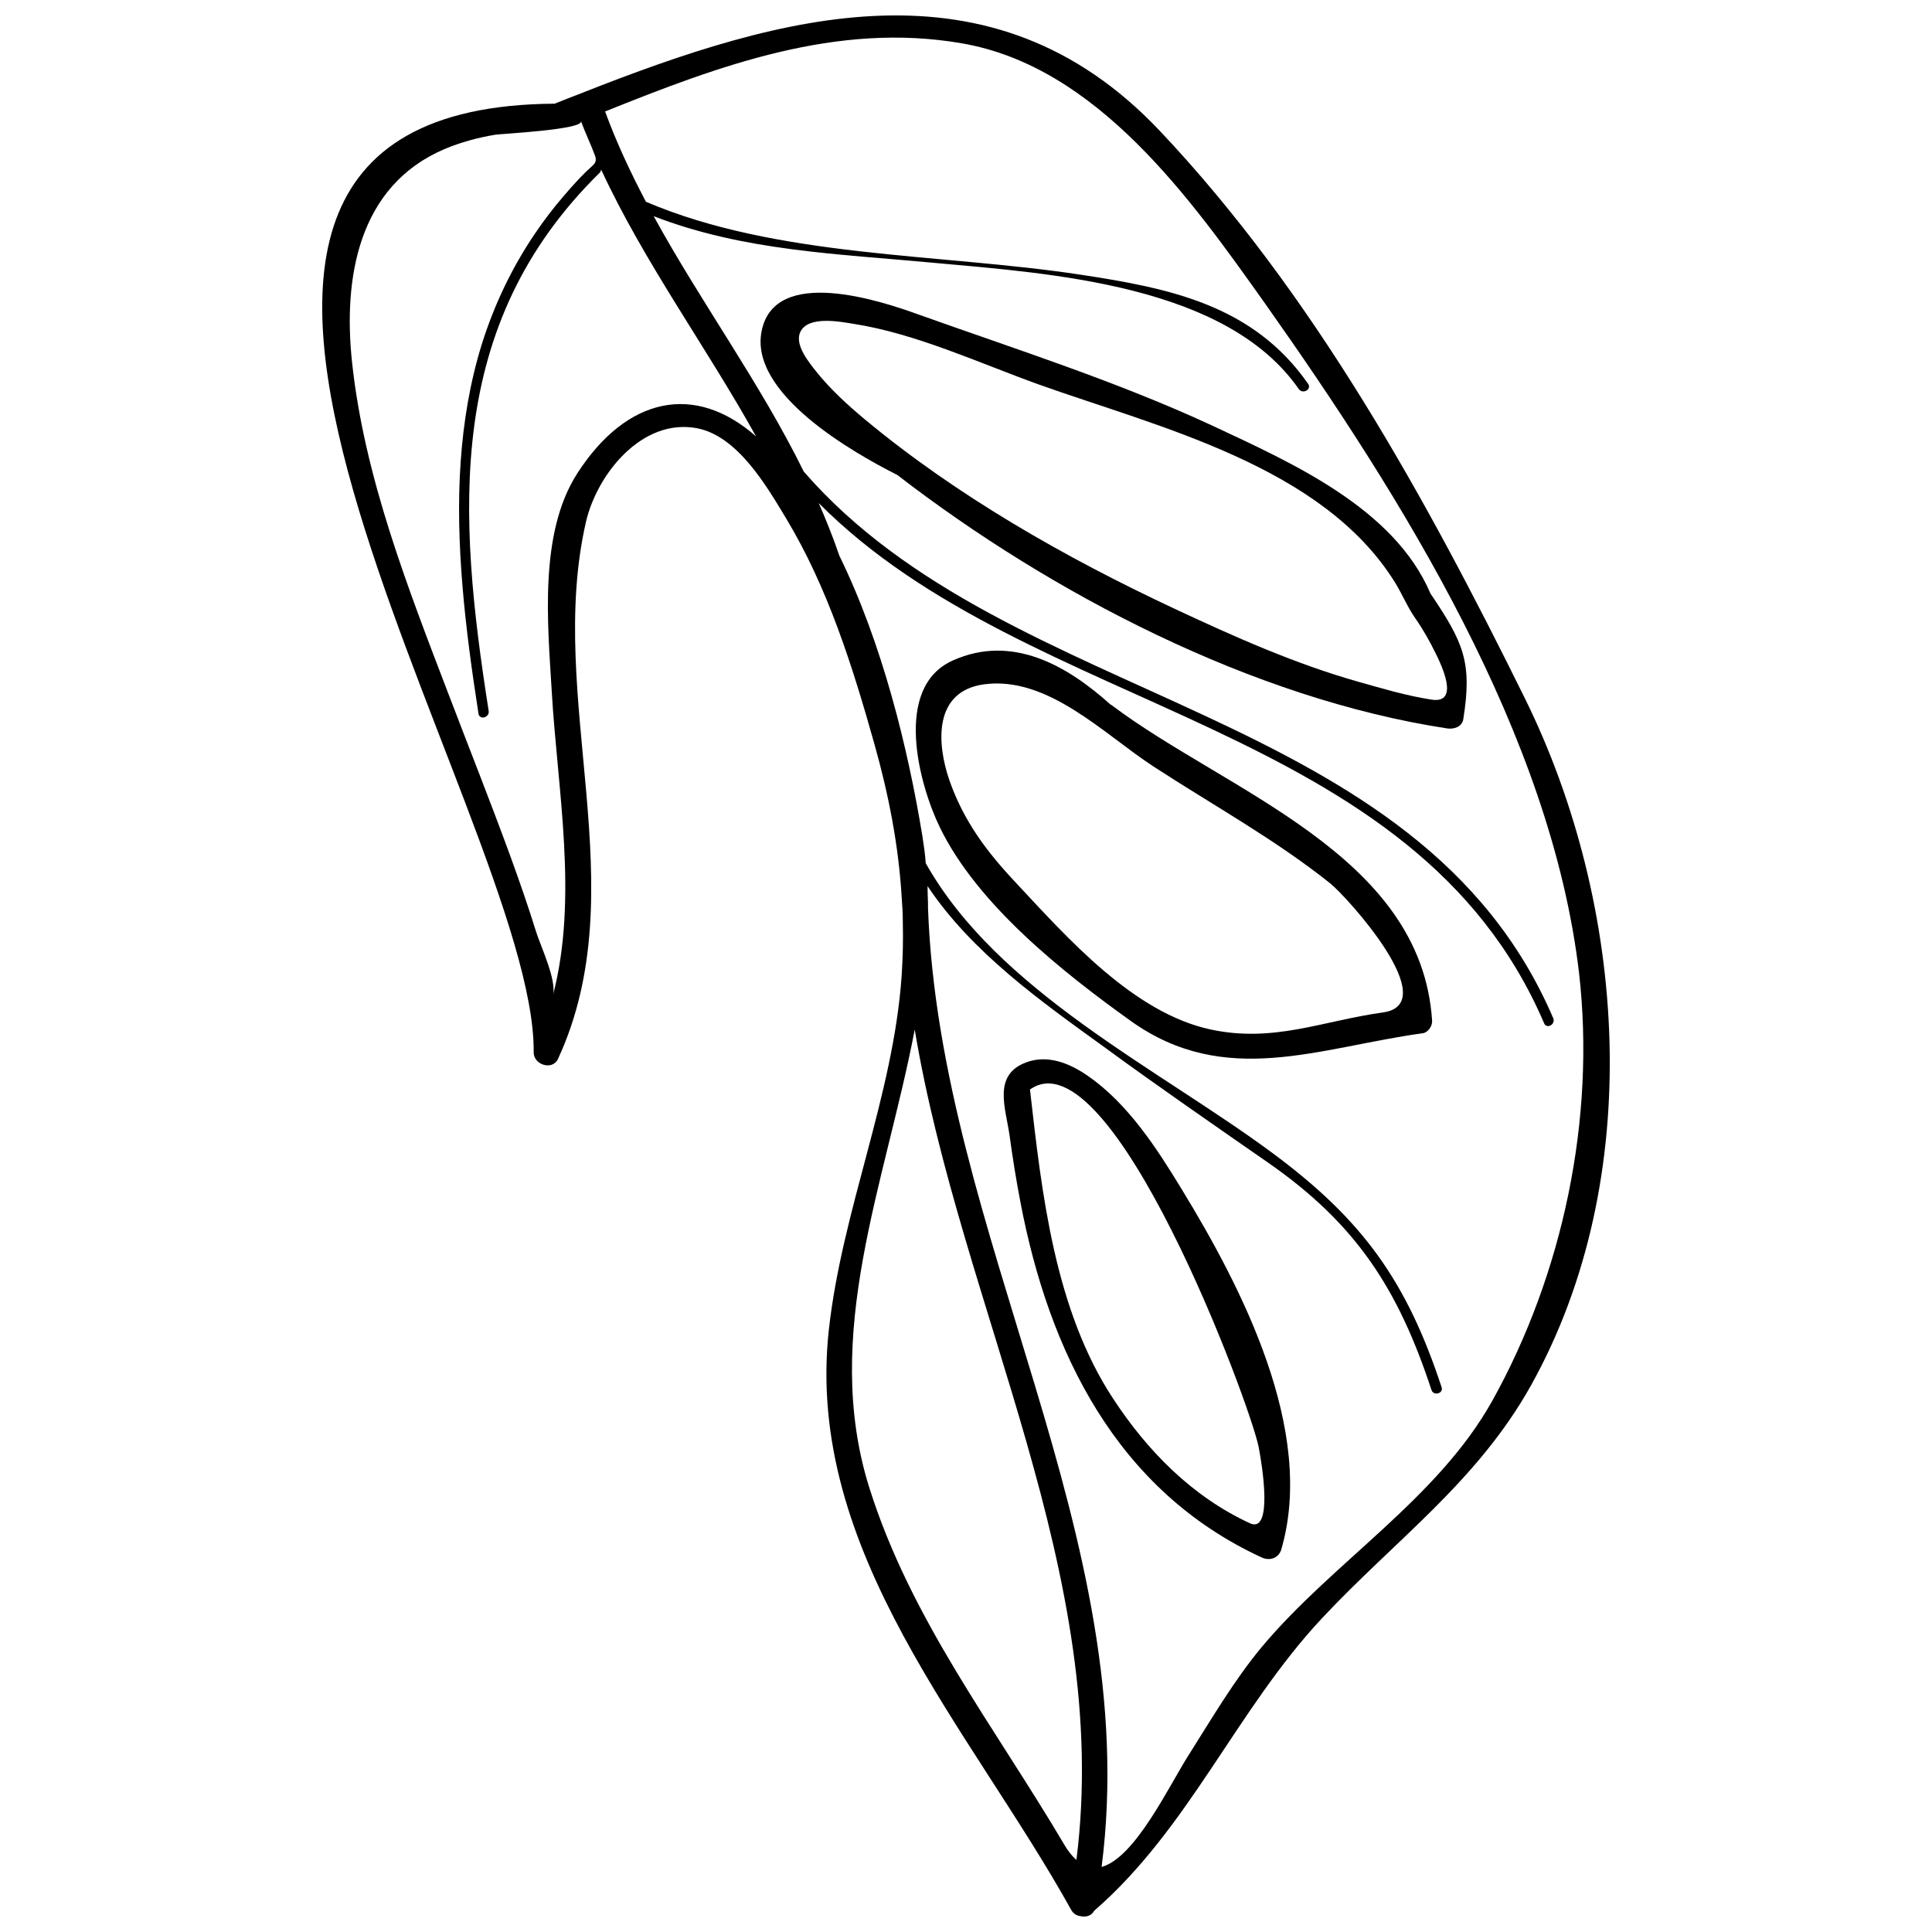
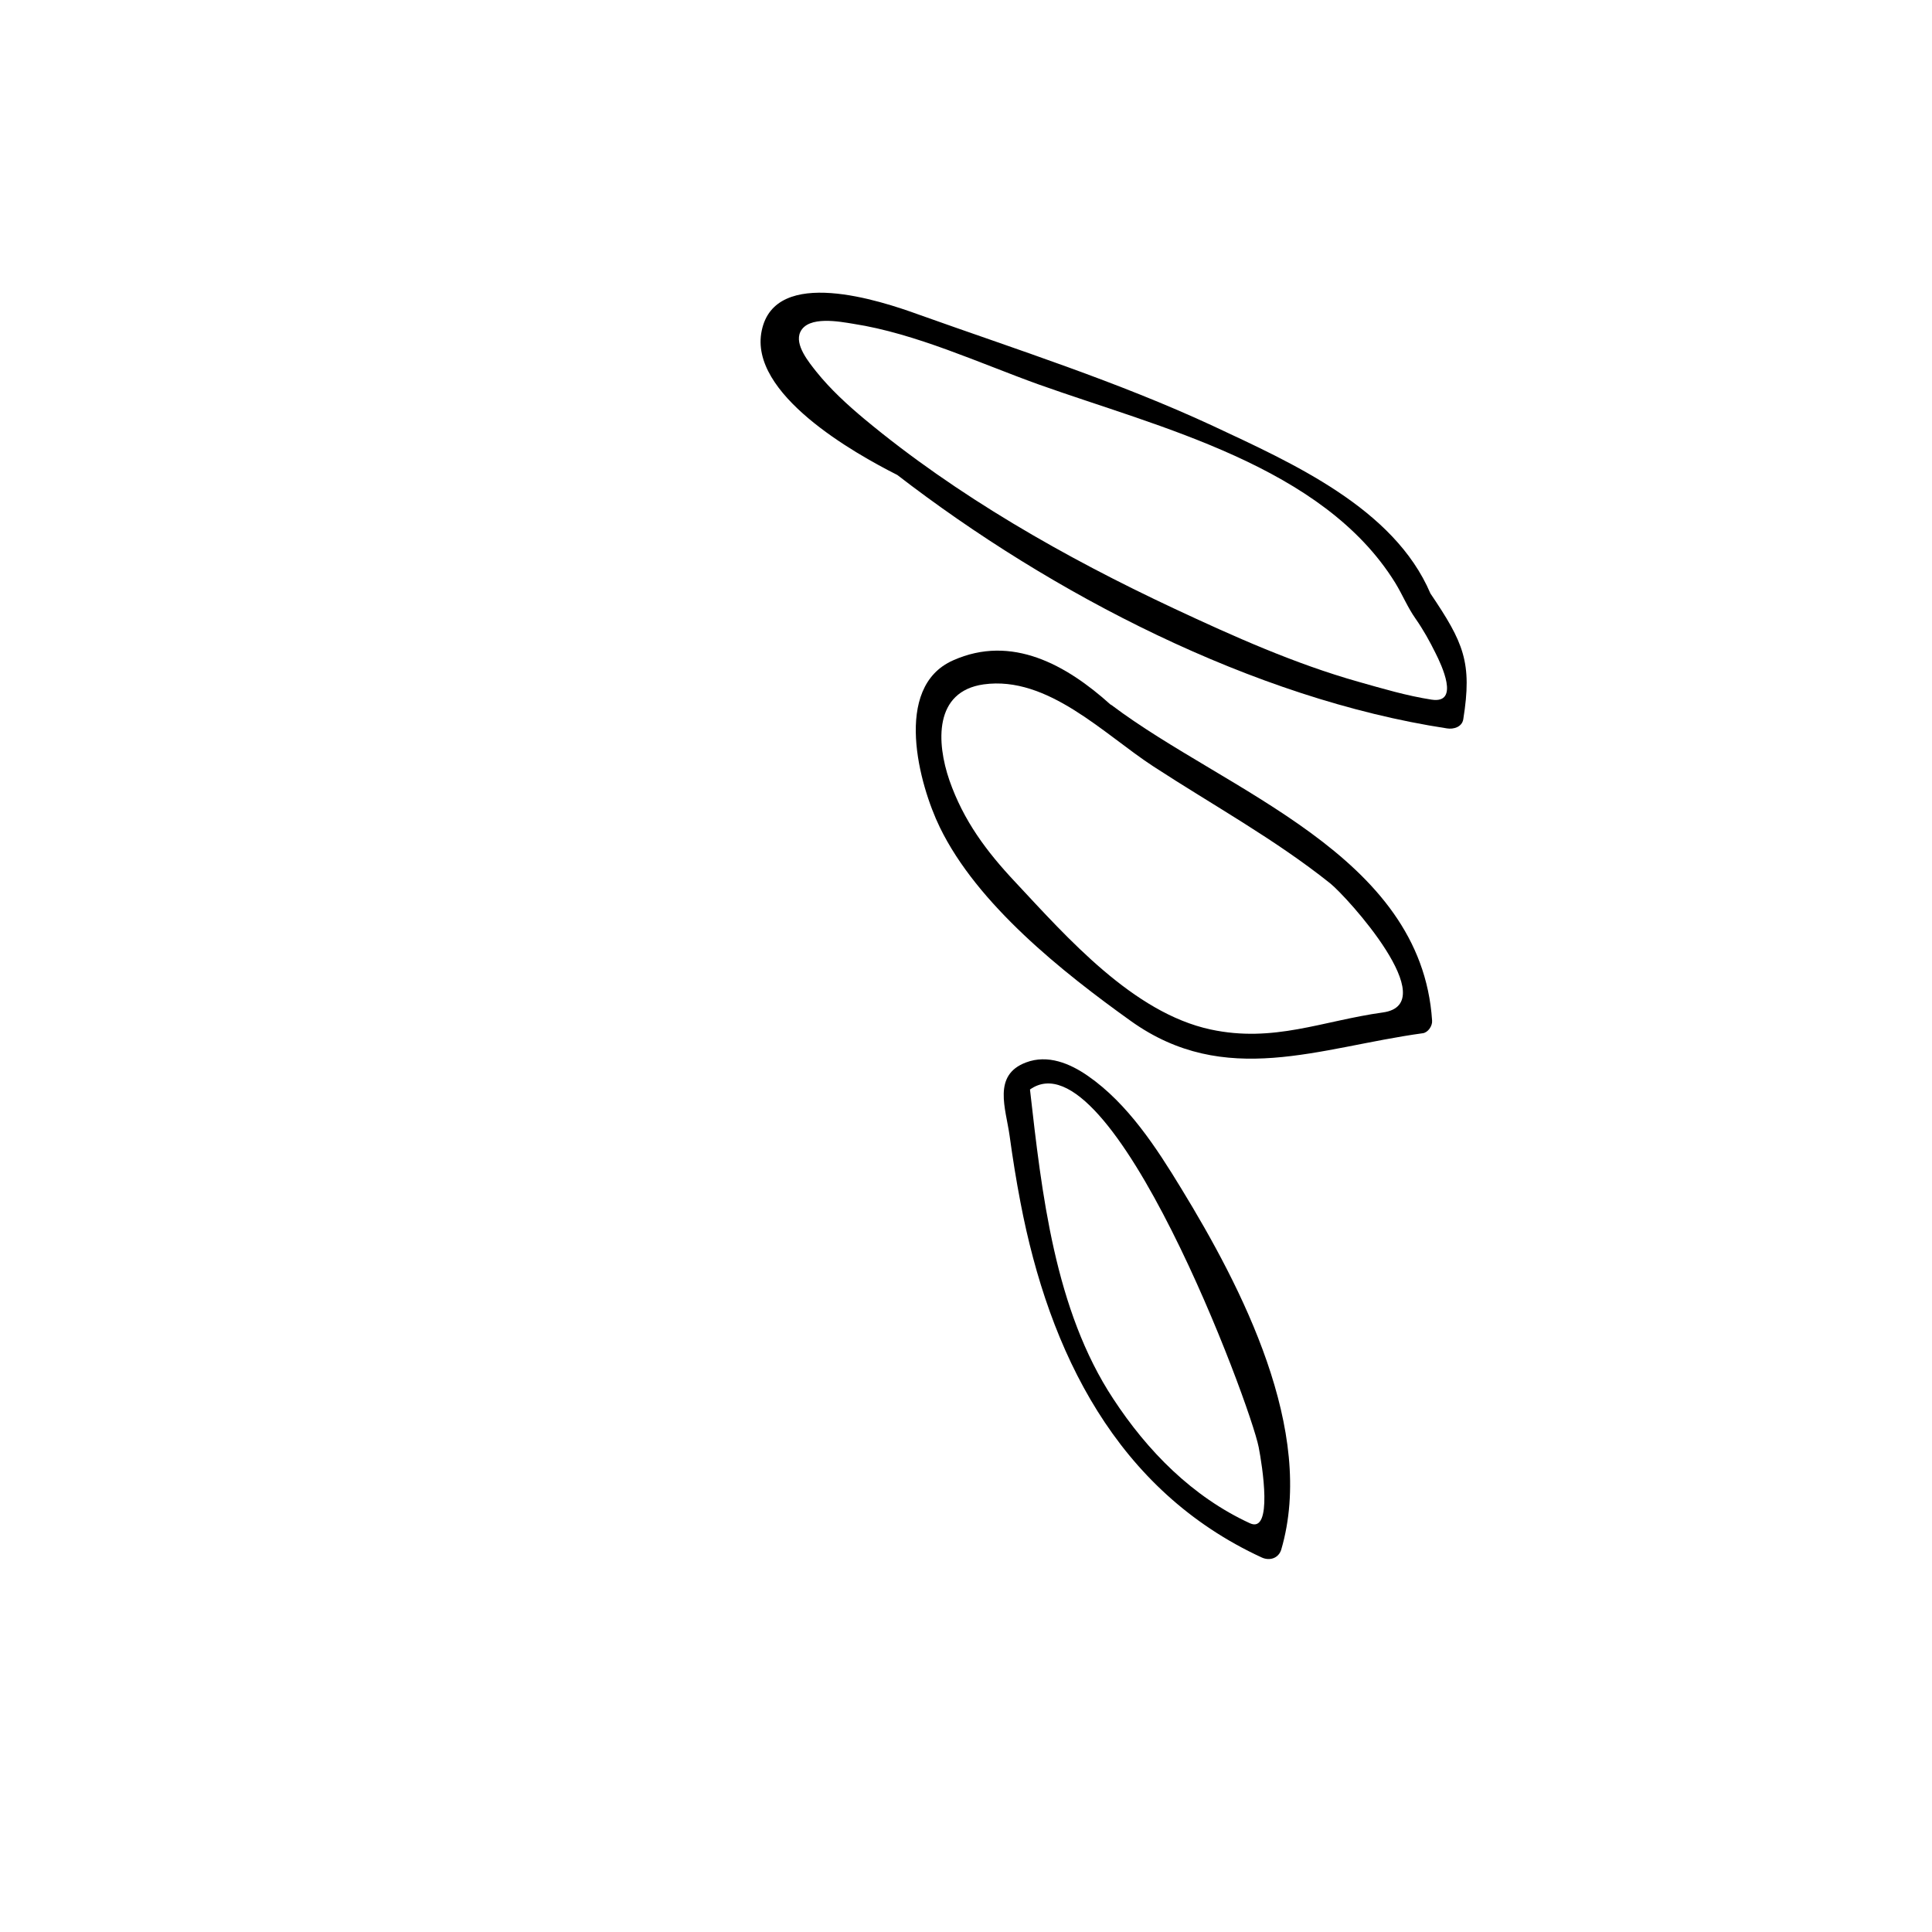
<svg xmlns="http://www.w3.org/2000/svg" width="800px" height="800px" version="1.1" viewBox="144 144 512 512">
  <defs>
    <clipPath id="a">
-       <path d="m229 148.09h342v503.81h-342z" />
-     </clipPath>
+       </clipPath>
  </defs>
  <path d="m465.44 256.87c-25.305-11.75-51.934-20.207-78.137-29.562-9.836-3.566-37.867-12.887-41.434 4.293-3.566 16.762 24.637 32.566 35.926 38.27 40.789 31.477 94.375 59.34 145.69 67.164 1.719 0.281 3.945-0.367 4.293-2.394 2.43-15.145 0.102-20.332-8.707-33.379-9.637-22.637-36.812-34.629-57.633-44.391zm57.977 72.547c-6.621-1.02-13.098-2.953-19.445-4.746-16.863-4.769-33.082-12.031-48.898-19.438-28.793-13.488-57.535-29.844-81.941-50.141-4.574-3.812-9.074-7.949-12.801-12.594-1.914-2.438-5.863-7.141-4.231-10.535 2.086-4.379 10.508-2.719 14.078-2.144 16.48 2.551 33.352 10.398 49.016 16.043 31.996 11.418 75.355 21.582 94.543 52.574 1.965 3.199 3.231 6.438 5.422 9.551 1.988 2.84 3.727 5.961 5.262 9.074 1.527 3.035 6.555 13.484-1.004 12.355z" />
  <path d="m438.59 330.87c-0.121-0.086-0.18-0.121-0.297-0.16-11.695-10.531-26.18-18.637-41.719-11.707-16.113 7.125-8.922 33.137-3.516 44.23 9.922 20.453 32.535 38.395 50.586 51.316 25.078 17.941 49.906 7.047 77.375 3.273 1.406-0.16 2.625-1.941 2.5-3.359-2.867-44.07-54.52-60.672-84.93-83.594zm71.859 81.445c-16.043 2.231-28.922 8.105-45.641 4.504-20.5-4.414-37.992-24.34-51.699-39.004-7.699-8.184-13.766-16.324-17.504-27.016-3.445-10.004-4.133-23.566 9.078-25.434 16.988-2.352 31.918 13.246 44.965 21.738 15.668 10.211 32.203 19.289 46.859 30.988 4.414 3.519 30.25 32.008 13.941 34.223z" />
  <path d="m432.31 429.13c-4.781-3.324-10.656-5.754-16.41-3.57-8.949 3.359-5.344 12.191-4.336 19.488 0.805 5.871 1.742 11.742 2.867 17.582 7.594 39.766 25.527 76.418 63.957 94.125 2.035 0.938 4.418 0.246 5.148-2.07 9.234-31.504-10.52-69.582-26.484-95.707-6.582-10.812-14.172-22.516-24.742-29.848zm42.93 118.55c-15.23-7.019-27.141-19.121-36.215-32.973-15.551-23.574-18.957-54.559-22.07-81.977 21.543-15.266 58.383 83.359 60.609 94.781 0.953 4.856 3.844 23-2.324 20.168z" />
  <g clip-path="url(#a)">
    <path d="m548.14 329.13c-26.121-52.941-56.09-107.46-96.922-150.6-44.512-46.941-100-30.742-152.54-10.078-0.16 0.074-0.379 0.195-0.562 0.23-2.394 0.898-4.719 1.828-7.125 2.797-135.6 0.812-4.953 188.67-5.559 251.37-0.086 3.285 4.941 4.977 6.438 1.785 20.859-45.074-3.309-95.551 7.406-142.28 2.922-12.73 14.887-27.629 29.434-24.867 10.793 2.062 18.488 15.387 23.617 23.887 11.09 18.43 17.613 39.25 23.398 59.793 3.84 13.648 6.414 26.98 7.234 40.664 0.172 2.18 0.297 4.414 0.297 6.644 0.121 4.66 0 9.391-0.316 14.207-2.231 31.801-15.781 61.98-19.289 93.73-6.492 58.961 37.703 105.91 64.281 153.82 0.574 0.938 1.395 1.461 2.344 1.551 0.211 0.07 0.453 0.105 0.664 0.105h0.172c1.117 0.086 2.227-0.352 2.84-1.496 25.16-21.828 37.719-53.258 60.332-77.477 19.598-20.945 41.168-36.215 55.453-61.777 30.605-54.957 25.383-127.29-1.598-182.01zm-251.19-59.621c-10.176 15.863-7.785 39.887-6.742 57.547 1.508 26.203 7.098 54.84 0.328 80.719 1.055-3.961-3.238-12.957-4.449-16.812-2.035-6.559-4.293-13.035-6.621-19.473-5.309-14.582-11.059-29-16.59-43.508-10.809-28.266-22.32-57.594-25.566-87.883-2.422-22.359 1.59-46.828 24.473-56.586 4.293-1.812 8.828-3.031 13.418-3.805 1.273-0.242 23.566-1.336 22.762-3.602 1.129 3.078 2.59 6.07 3.727 9.145 0.441 1.266 0.172 1.914-0.812 2.797-1.137 1.02-2.231 2.07-3.336 3.238-1.41 1.508-2.82 3.09-4.207 4.711-2.676 3.113-5.188 6.402-7.492 9.801-6.117 8.988-10.852 18.918-14.113 29.281-3.176 10.168-4.918 20.738-5.652 31.355-0.762 10.926-0.418 21.949 0.488 32.891 0.934 11.332 2.504 22.598 4.242 33.816 0.297 1.777 2.969 1.008 2.699-0.734-8.242-52.379-11.652-102.23 29.355-142.57 0.273-0.246 0.438-0.613 0.438-0.934 11.383 24.621 27.859 46.977 41.066 70.754-16.16-14.258-34.266-10.57-47.414 9.848zm132.31 367.39c-1.117-0.969-2.231-2.344-3.285-4.168-18.445-31.223-40.566-59.414-51.605-94.496-12.75-40.582 4.293-80.727 12.043-121.39 12.312 74.004 52.426 144.36 42.848 220.05zm110.21-121.67c-14.547 26.047-42.18 42.648-61.094 65.25-7.32 8.793-13.238 18.957-19.375 28.637-5.246 8.227-14.152 27.188-23.062 29.648 11.27-87.688-42.895-167.36-46.008-254.15v-1.301c-0.059-1.496-0.121-2.992-0.121-4.488 11.707 17.531 29.809 30.371 46.809 42.648 14.273 10.449 28.73 20.41 43.238 30.5 23.609 16.359 34.707 33.695 43.5 60.391 0.562 1.652 3.269 0.934 2.672-0.77-9.234-27.996-20.781-44.23-44.793-62.016-30.242-22.406-72.738-42.734-91.914-76.836v-0.035c-0.156-2.394-0.504-4.746-0.891-7.211-3.84-23.336-10.586-50.91-22-74.246-1.605-4.734-3.473-9.355-5.457-13.93 56.199 56.578 157.76 57.277 192.24 137.88 0.727 1.617 3.113 0.246 2.402-1.379-35.754-83.473-143.95-81.855-198.6-144.84l-0.051-0.086c-11.477-23.336-27.195-44.719-39.73-67.602 23.859 9.234 48.742 9.969 74.32 12.363 31.188 2.836 77.441 5.824 96.641 33.453 1.082 1.461 3.461 0.086 2.481-1.371-14.508-20.824-36.496-25.355-60.457-28.965-37.387-5.668-80.176-4.414-115.09-19.324l-0.008-0.09c-4.07-7.738-7.754-15.598-10.766-23.816 30.254-12.152 61.398-23.816 94.543-18.062 35.926 6.191 60.824 41.438 80.398 69.016 36.199 51.23 75.809 114.3 83.188 177.52 4.359 38.48-4.258 79.516-23.012 113.21z" />
  </g>
</svg>